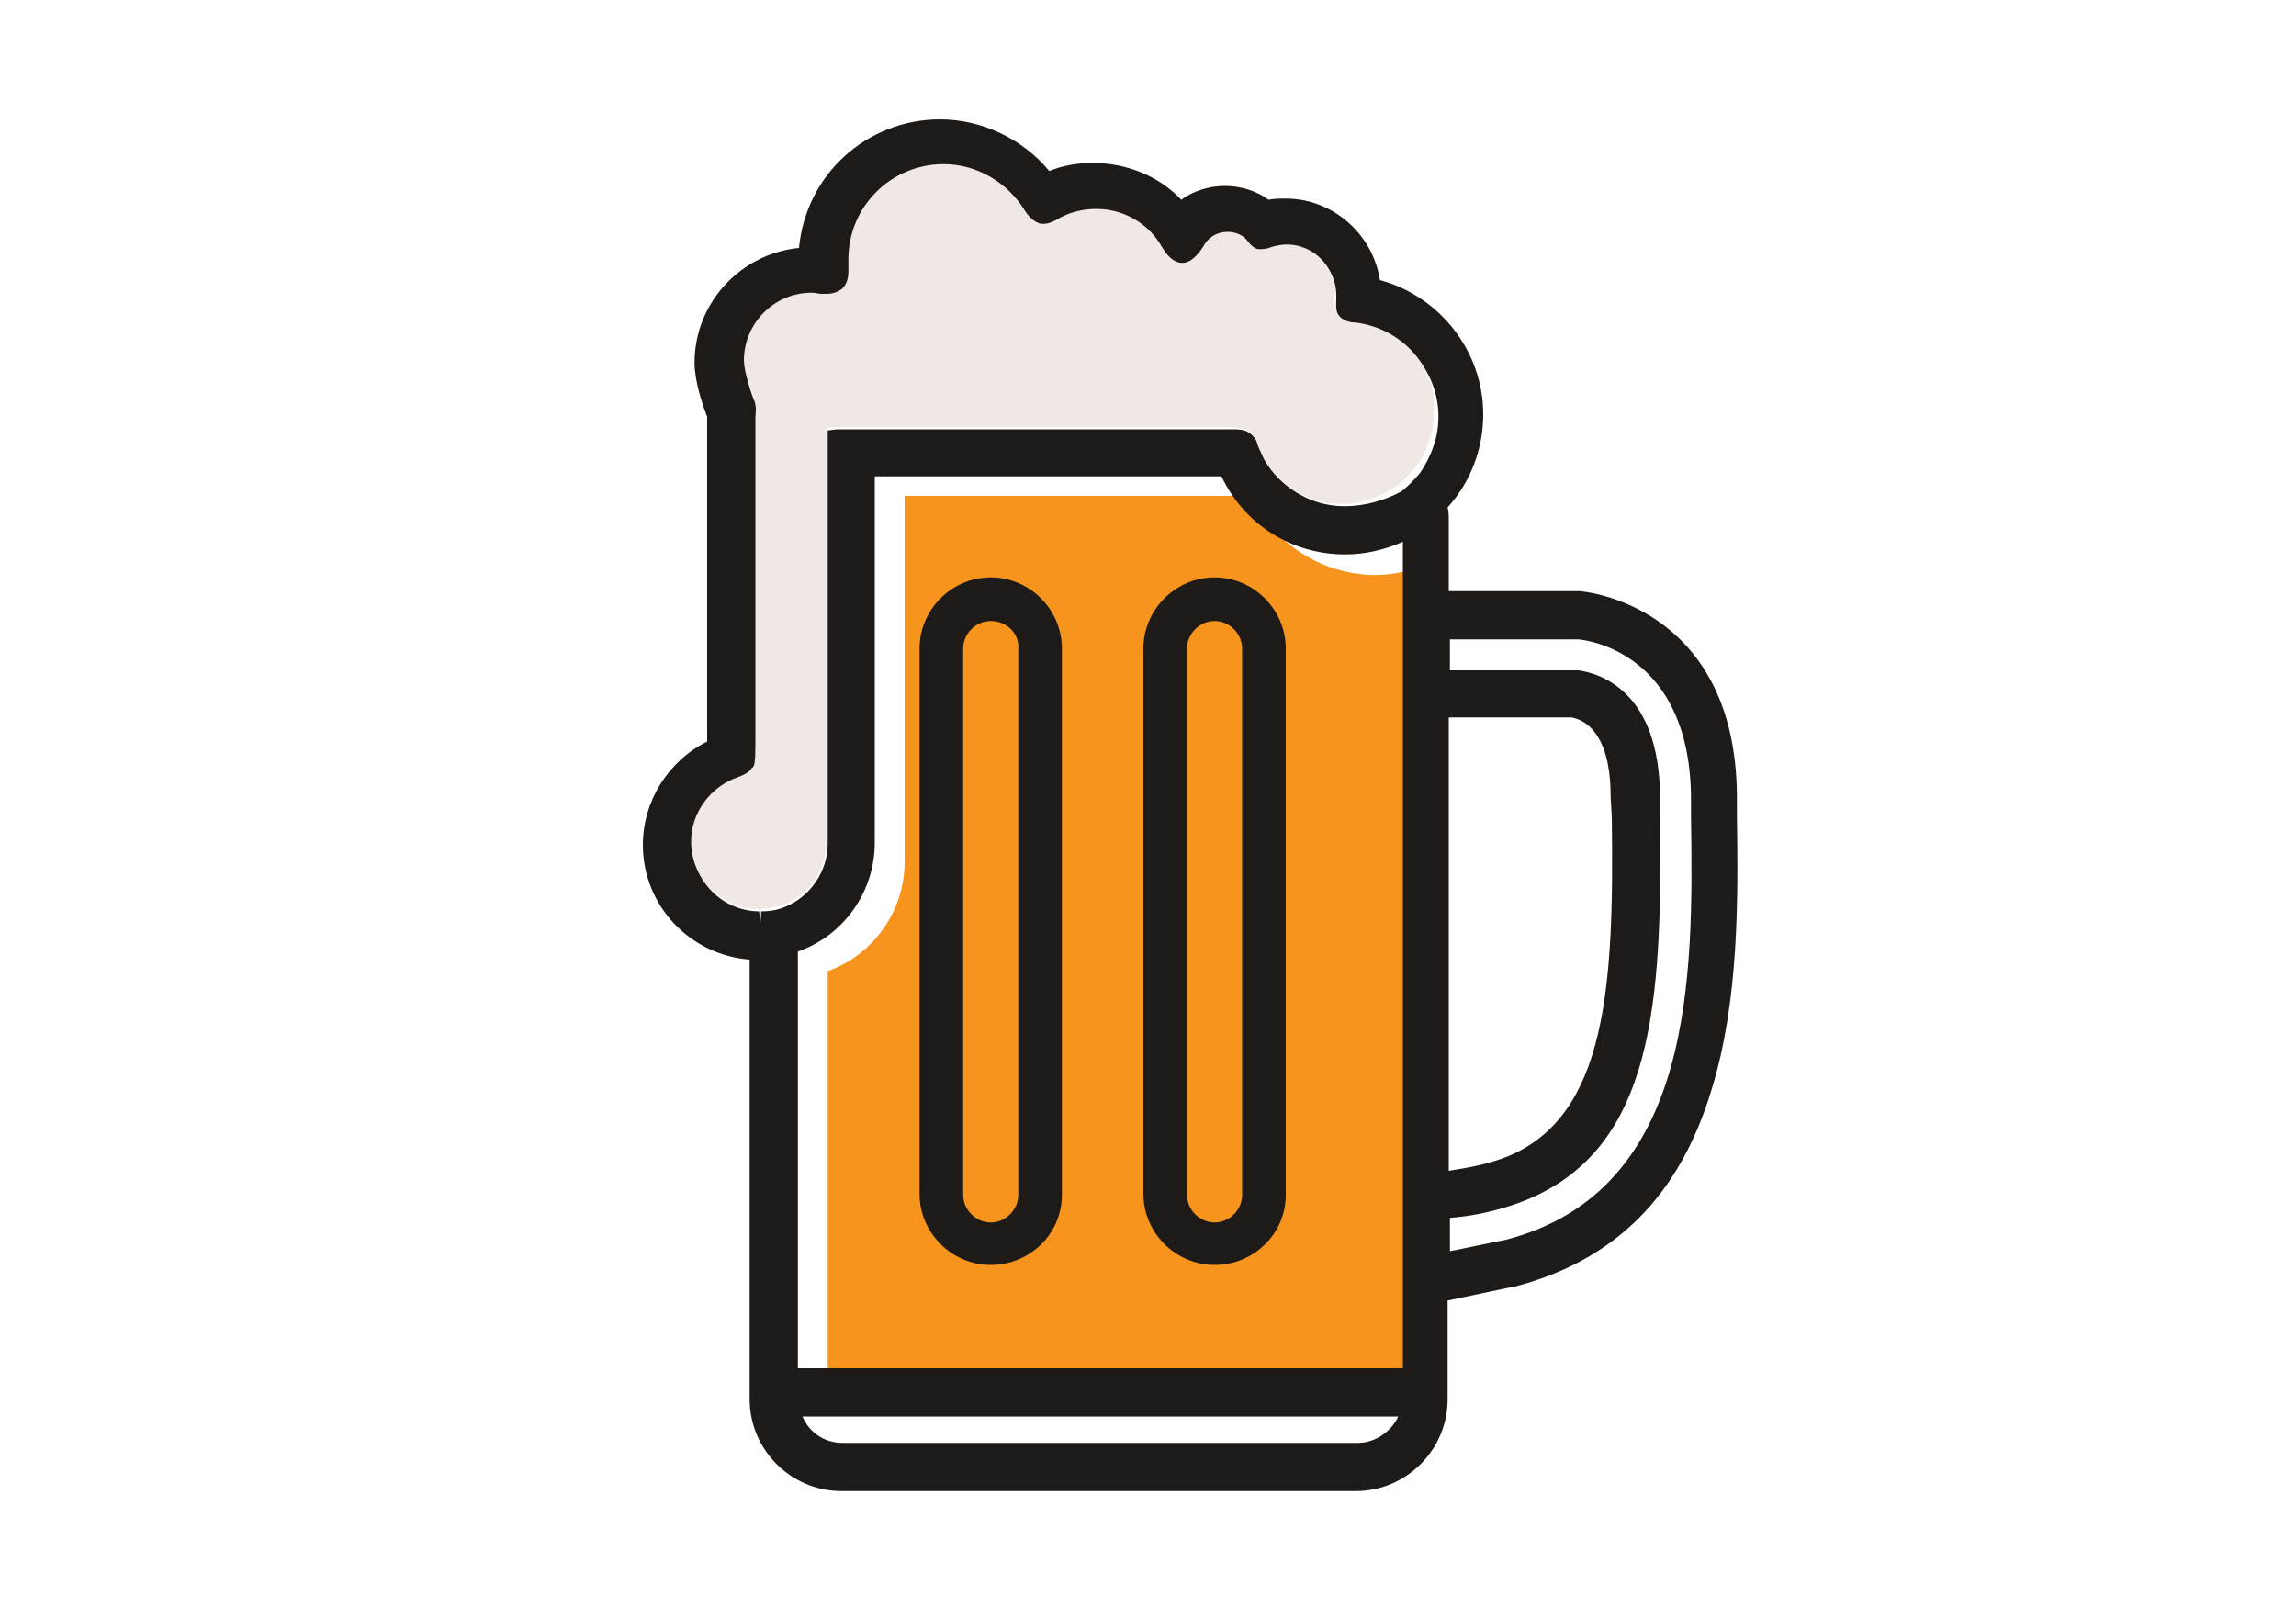
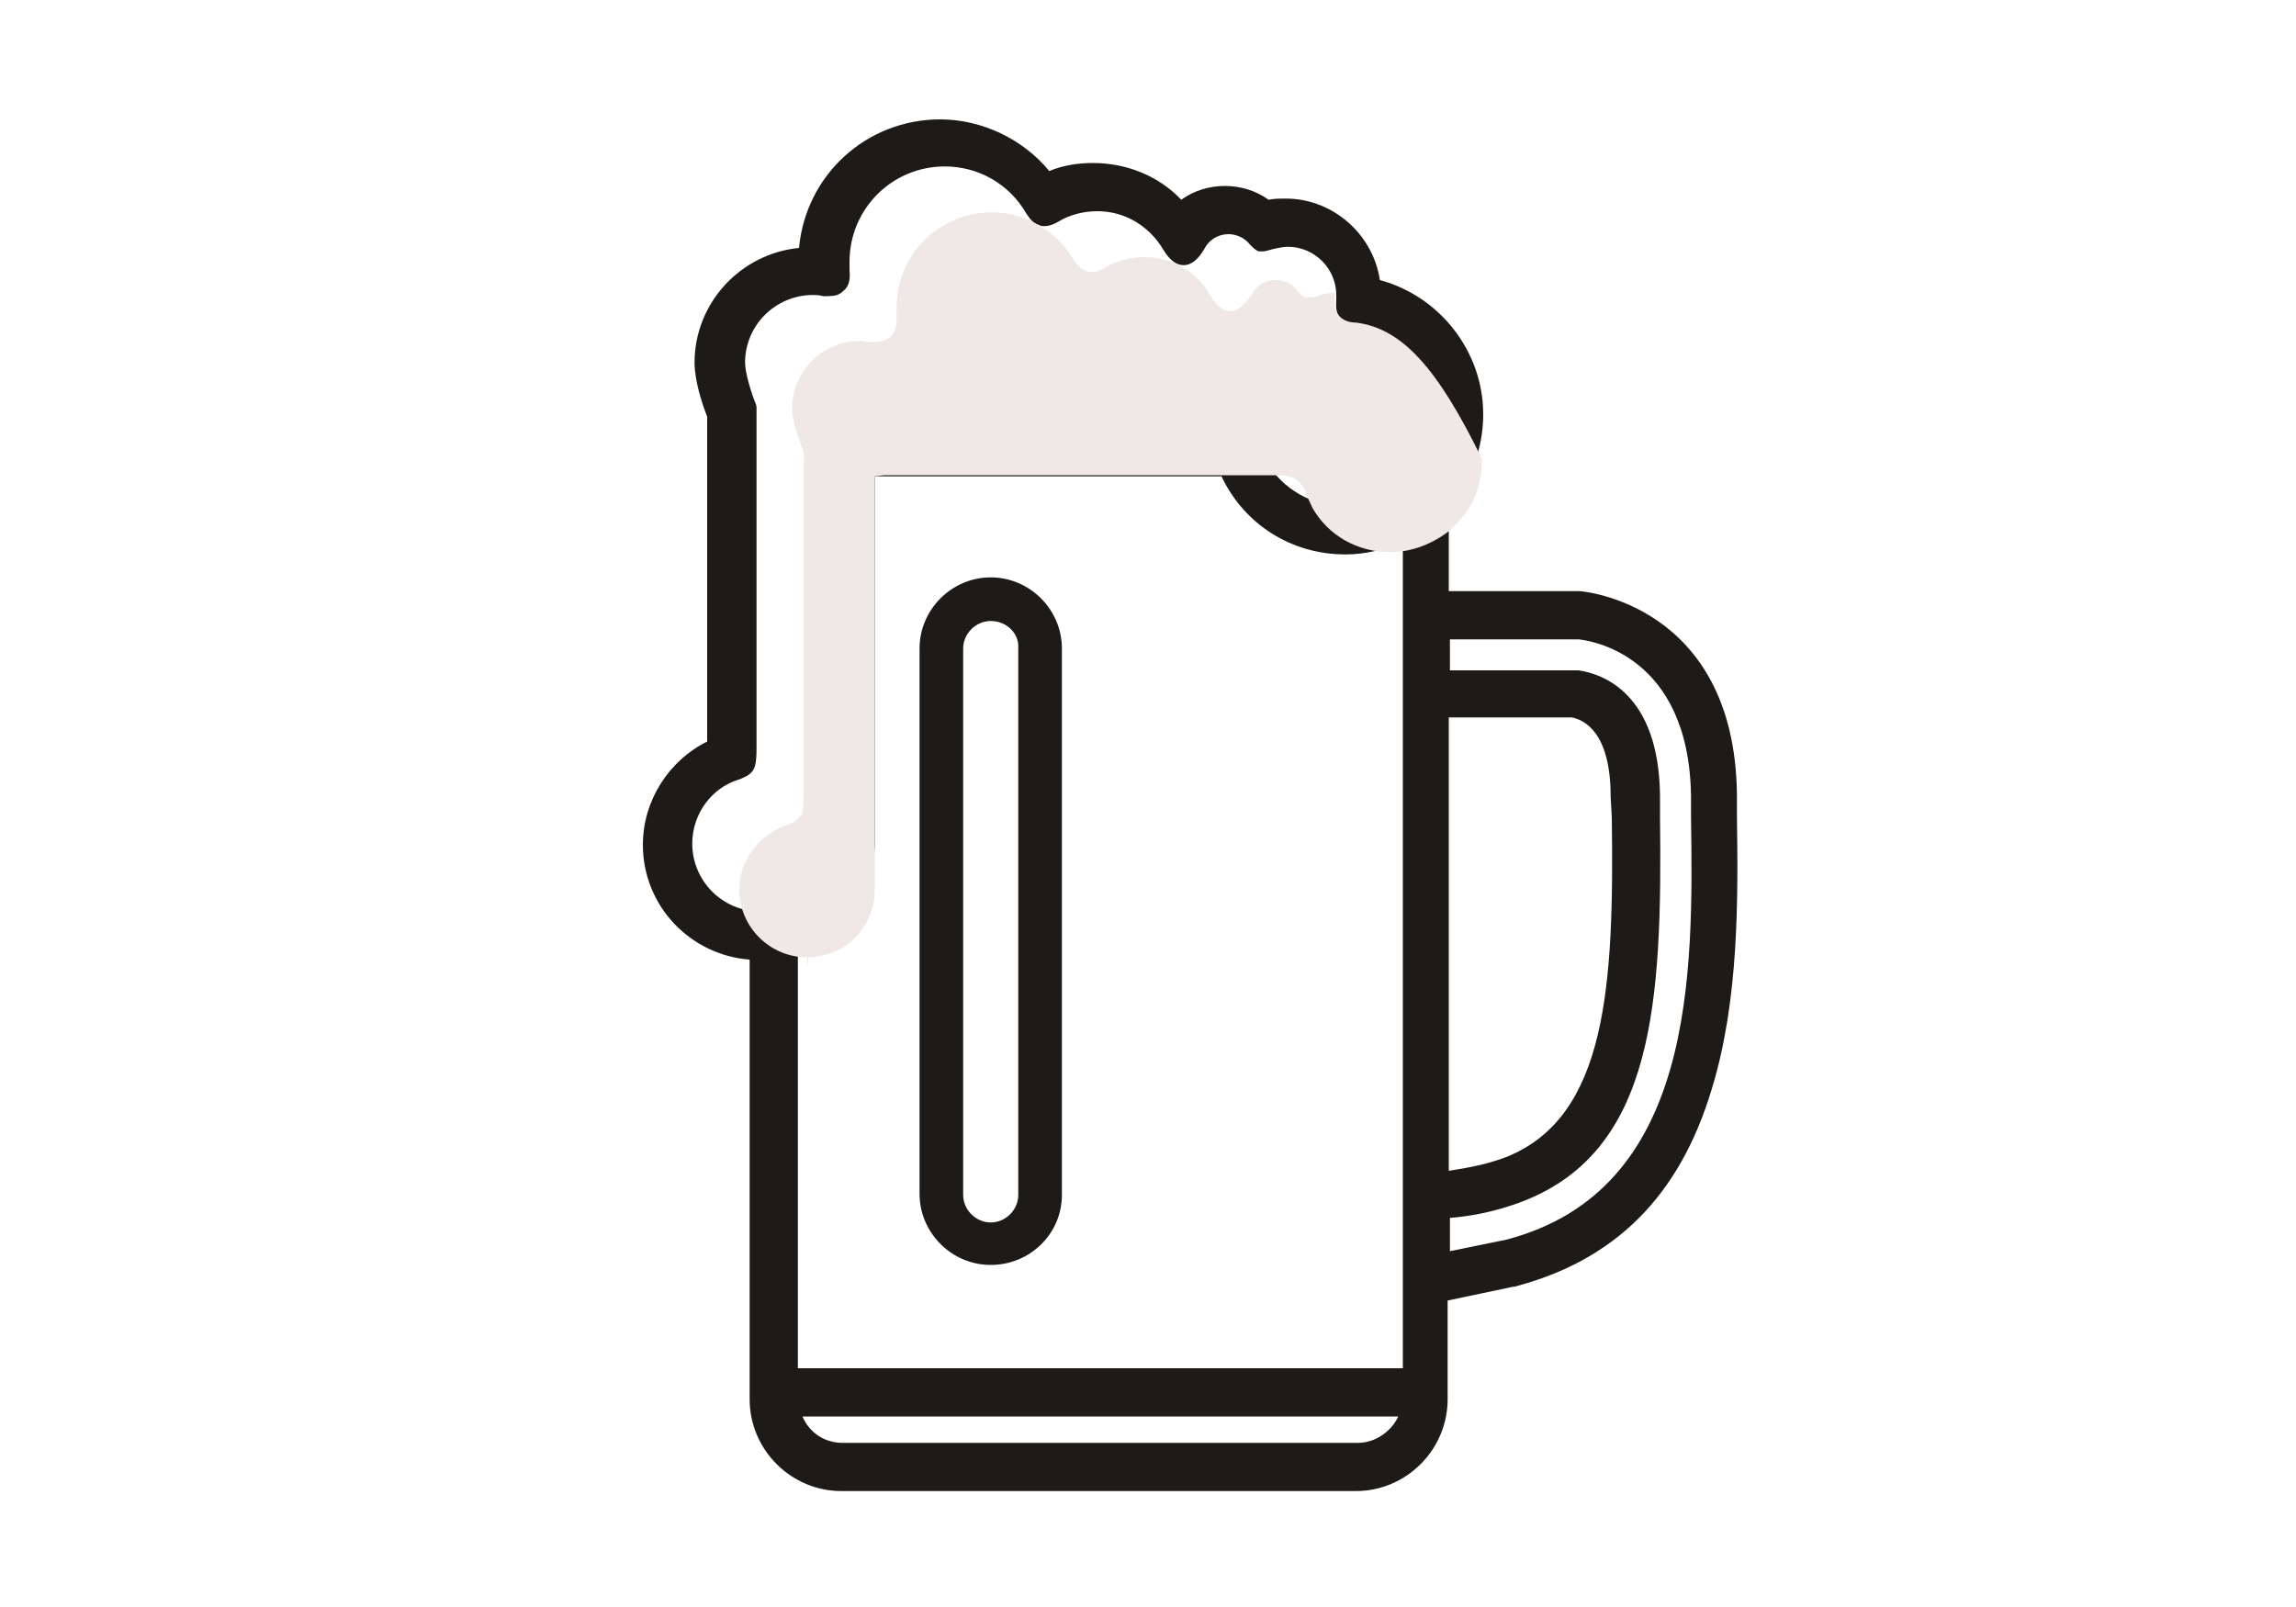
<svg xmlns="http://www.w3.org/2000/svg" version="1.1" id="Isolation_Mode" x="0px" y="0px" viewBox="0 0 200 140" style="enable-background:new 0 0 200 140;" xml:space="preserve">
  <style type="text/css">
	.st0{fill:#F7941E;}
	.st1{fill:#1E1A18;}
	.st2{fill:#EFE8E4;}
</style>
  <g>
-     <path class="st0" d="M109,43.2H78.8v31.9c0,4.2-2.7,8.1-6.7,9.5V121h52.6v-72c-1.6,0.7-3.3,1.1-5,1.1C115.1,50,111,47.4,109,43.2z" />
    <g>
      <g>
-         <path class="st1" d="M105.8,110.2c-3.4,0-6.2-2.8-6.2-6.2V56.5c0-3.4,2.8-6.2,6.2-6.2s6.2,2.8,6.2,6.2v47.6     C112,107.5,109.2,110.2,105.8,110.2z M105.8,54.1c-1.3,0-2.4,1.1-2.4,2.4v47.6c0,1.3,1.1,2.4,2.4,2.4s2.4-1.1,2.4-2.4V56.5     C108.2,55.2,107.1,54.1,105.8,54.1z" />
-       </g>
+         </g>
      <g>
        <path class="st1" d="M86.3,110.2c-3.4,0-6.2-2.8-6.2-6.2V56.5c0-3.4,2.8-6.2,6.2-6.2c3.4,0,6.2,2.8,6.2,6.2v47.6     C92.5,107.5,89.7,110.2,86.3,110.2z M86.3,54.1c-1.3,0-2.4,1.1-2.4,2.4v47.6c0,1.3,1.1,2.4,2.4,2.4c1.3,0,2.4-1.1,2.4-2.4V56.5     C88.8,55.2,87.7,54.1,86.3,54.1z" />
      </g>
    </g>
  </g>
  <path class="st1" d="M151.3,71l0-1.8c-0.2-16.6-13.5-17.7-13.7-17.7l-11.4,0v-6.1c0-0.4,0-0.8-0.1-1.2c2-2.2,3.1-5.1,3.1-8.1  c0-5.5-3.8-10.3-9-11.7c-0.6-4-4.1-7.1-8.2-7.1c-0.5,0-1,0-1.5,0.1c-2.2-1.6-5.4-1.6-7.6,0c-2-2.1-4.8-3.2-7.7-3.2  c-1.3,0-2.6,0.2-3.8,0.7c-2.3-2.8-5.9-4.5-9.5-4.5c-6.4,0-11.7,4.8-12.3,11.2c-5.1,0.5-9.1,4.8-9.1,10c0,1.6,0.7,3.7,1.1,4.7v28.3  c-3.4,1.7-5.6,5.2-5.6,9c0,5.3,4.1,9.6,9.3,10v38.3c0,4.4,3.6,8,8,8h44.8c4.4,0,8-3.6,8-8v-8.6l5.7-1.2l0.1,0  c8.8-2.3,14.4-7.9,17.2-17.2C151.5,87.1,151.4,78.2,151.3,71z M140.4,71.2c0.2,14.6-0.4,26.1-9.2,29.6c-2.1,0.8-3.9,1-5,1.2V62.5  l10.7,0c1.1,0.2,3.4,1.3,3.4,6.9L140.4,71.2z M126.3,106.1c1.3-0.1,3.7-0.4,6.5-1.5c11.3-4.5,12-17.3,11.8-33.5l0-1.8  c-0.1-8.9-5-10.6-7.1-10.9l-0.2,0l-11,0v-2.7l11.2,0c1,0.1,9.6,1.3,9.8,13.6l0,1.8c0.2,13.7,0.4,32.6-16.1,36.9l-4.9,1V106.1z   M121.8,123.4c-0.6,1.3-2,2.3-3.5,2.3H73.4c-1.6,0-2.9-0.9-3.5-2.3H121.8z M122.1,119.2H69.5V82.9c4-1.4,6.7-5.2,6.7-9.5V41.5h30.2  c2,4.2,6.1,6.8,10.8,6.8c1.7,0,3.4-0.4,5-1.1V119.2z M117.1,44.1c-2.8,0-5.4-1.5-6.8-3.9c-0.3-0.5-0.5-1-0.6-1.4  c0-0.1-0.2-0.7-0.9-1.1c-0.4-0.3-1-0.3-1.5-0.3H73.4c-0.2,0-0.4,0-0.5,0l-0.8,0.1v36c0,2.4-1.5,4.6-3.7,5.5  c-0.7,0.3-1.4,0.4-2.1,0.4l0,0.9l-0.1-0.9c-3.3,0-5.9-2.7-5.9-5.9c0-2.6,1.7-4.9,4.1-5.6c0.2-0.1,0.9-0.3,1.2-0.8  c0.1-0.2,0.3-0.4,0.3-1.9l0-28.6c0-0.3,0-0.8,0-1.1c0,0,0-0.2-0.1-0.4c-0.3-0.7-0.9-2.6-0.9-3.5c0-3.3,2.7-5.9,5.9-5.9  c0.3,0,0.5,0,0.9,0.1c0,0,0.2,0,0.4,0c0.6,0,1-0.1,1.3-0.4c0.8-0.6,0.6-1.6,0.6-1.9c0-0.2,0-0.5,0-0.7c0-4.6,3.7-8.3,8.3-8.3  c2.9,0,5.6,1.5,7.1,4.1c0.2,0.3,0.6,0.9,1.1,1c0.2,0.1,0.3,0.1,0.5,0.1c0.6,0,1.2-0.4,1.2-0.4c1-0.6,2.2-0.9,3.4-0.9  c2.4,0,4.5,1.3,5.7,3.3c0.2,0.3,0.8,1.4,1.8,1.4c1,0,1.6-1.1,1.8-1.4c0.4-0.8,1.2-1.3,2.1-1.3c0.7,0,1.3,0.3,1.7,0.7  c0.6,0.7,0.9,0.8,1,0.8l0.3,0c0.3,0,0.8-0.2,0.9-0.2c0.4-0.1,0.9-0.2,1.3-0.2c2.3,0,4.2,1.9,4.2,4.2c0,0.1,0,0.2,0,0.3  c0,0.4-0.1,1,0.2,1.5c0.4,0.7,1.3,0.8,1.6,0.8c4,0.5,7.1,3.9,7.1,8c0,1.8-0.6,3.4-1.6,4.9c-0.5,0.6-1,1.1-1.6,1.6  C120.6,43.6,118.9,44.1,117.1,44.1z" />
-   <path class="st2" d="M118.1,28.1c-0.4,0-1.2-0.1-1.6-0.8c-0.3-0.4-0.3-1.1-0.2-1.5c0-0.1,0-0.2,0-0.3c0-2.3-1.9-4.2-4.2-4.2  c-0.5,0-0.9,0.1-1.3,0.2c-0.2,0.1-0.6,0.2-0.9,0.2l-0.3,0c-0.1,0-0.5-0.1-1-0.8c-0.4-0.5-1.1-0.7-1.7-0.7c-0.9,0-1.7,0.5-2.1,1.3  c-0.2,0.3-0.9,1.4-1.8,1.4c-1,0-1.6-1.1-1.8-1.4c-1.1-2-3.3-3.3-5.7-3.3c-1.2,0-2.4,0.3-3.4,0.9c0,0-0.6,0.4-1.2,0.4  c-0.2,0-0.3,0-0.5-0.1c-0.5-0.2-0.9-0.7-1.1-1c-1.5-2.5-4.2-4.1-7.1-4.1c-4.6,0-8.3,3.7-8.3,8.3c0,0.2,0,0.4,0,0.7  c0,0.3,0.1,1.3-0.6,1.9c-0.3,0.2-0.7,0.4-1.3,0.4c-0.2,0-0.4,0-0.4,0c-0.3,0-0.6-0.1-0.9-0.1c-3.3,0-5.9,2.7-5.9,5.9  c0,0.9,0.6,2.8,0.9,3.5c0.1,0.2,0.1,0.3,0.1,0.4c0.1,0.3,0,0.8,0,1.1l0,28.6c0,1.5-0.1,1.8-0.3,1.9c-0.3,0.5-1,0.7-1.2,0.8  c-2.4,0.8-4.1,3.1-4.1,5.6c0,3.3,2.7,5.9,5.9,5.9l0.1,0.9l0-0.9c0.7,0,1.4-0.2,2.1-0.4c2.3-0.9,3.7-3.1,3.7-5.5v-36l0.8-0.1  c0.2,0,0.4,0,0.5,0h33.8c0.5,0,1.1,0.1,1.5,0.3c0.7,0.5,0.9,1,0.9,1.1c0.1,0.4,0.4,0.9,0.6,1.4c1.4,2.5,4,3.9,6.8,3.9  c1.7,0,3.4-0.6,4.8-1.6c0.6-0.4,1.1-1,1.6-1.6c1.1-1.4,1.6-3.1,1.6-4.9C125.2,32,122.1,28.6,118.1,28.1z" />
+   <path class="st2" d="M118.1,28.1c-0.4,0-1.2-0.1-1.6-0.8c-0.3-0.4-0.3-1.1-0.2-1.5c0-0.1,0-0.2,0-0.3c-0.5,0-0.9,0.1-1.3,0.2c-0.2,0.1-0.6,0.2-0.9,0.2l-0.3,0c-0.1,0-0.5-0.1-1-0.8c-0.4-0.5-1.1-0.7-1.7-0.7c-0.9,0-1.7,0.5-2.1,1.3  c-0.2,0.3-0.9,1.4-1.8,1.4c-1,0-1.6-1.1-1.8-1.4c-1.1-2-3.3-3.3-5.7-3.3c-1.2,0-2.4,0.3-3.4,0.9c0,0-0.6,0.4-1.2,0.4  c-0.2,0-0.3,0-0.5-0.1c-0.5-0.2-0.9-0.7-1.1-1c-1.5-2.5-4.2-4.1-7.1-4.1c-4.6,0-8.3,3.7-8.3,8.3c0,0.2,0,0.4,0,0.7  c0,0.3,0.1,1.3-0.6,1.9c-0.3,0.2-0.7,0.4-1.3,0.4c-0.2,0-0.4,0-0.4,0c-0.3,0-0.6-0.1-0.9-0.1c-3.3,0-5.9,2.7-5.9,5.9  c0,0.9,0.6,2.8,0.9,3.5c0.1,0.2,0.1,0.3,0.1,0.4c0.1,0.3,0,0.8,0,1.1l0,28.6c0,1.5-0.1,1.8-0.3,1.9c-0.3,0.5-1,0.7-1.2,0.8  c-2.4,0.8-4.1,3.1-4.1,5.6c0,3.3,2.7,5.9,5.9,5.9l0.1,0.9l0-0.9c0.7,0,1.4-0.2,2.1-0.4c2.3-0.9,3.7-3.1,3.7-5.5v-36l0.8-0.1  c0.2,0,0.4,0,0.5,0h33.8c0.5,0,1.1,0.1,1.5,0.3c0.7,0.5,0.9,1,0.9,1.1c0.1,0.4,0.4,0.9,0.6,1.4c1.4,2.5,4,3.9,6.8,3.9  c1.7,0,3.4-0.6,4.8-1.6c0.6-0.4,1.1-1,1.6-1.6c1.1-1.4,1.6-3.1,1.6-4.9C125.2,32,122.1,28.6,118.1,28.1z" />
</svg>